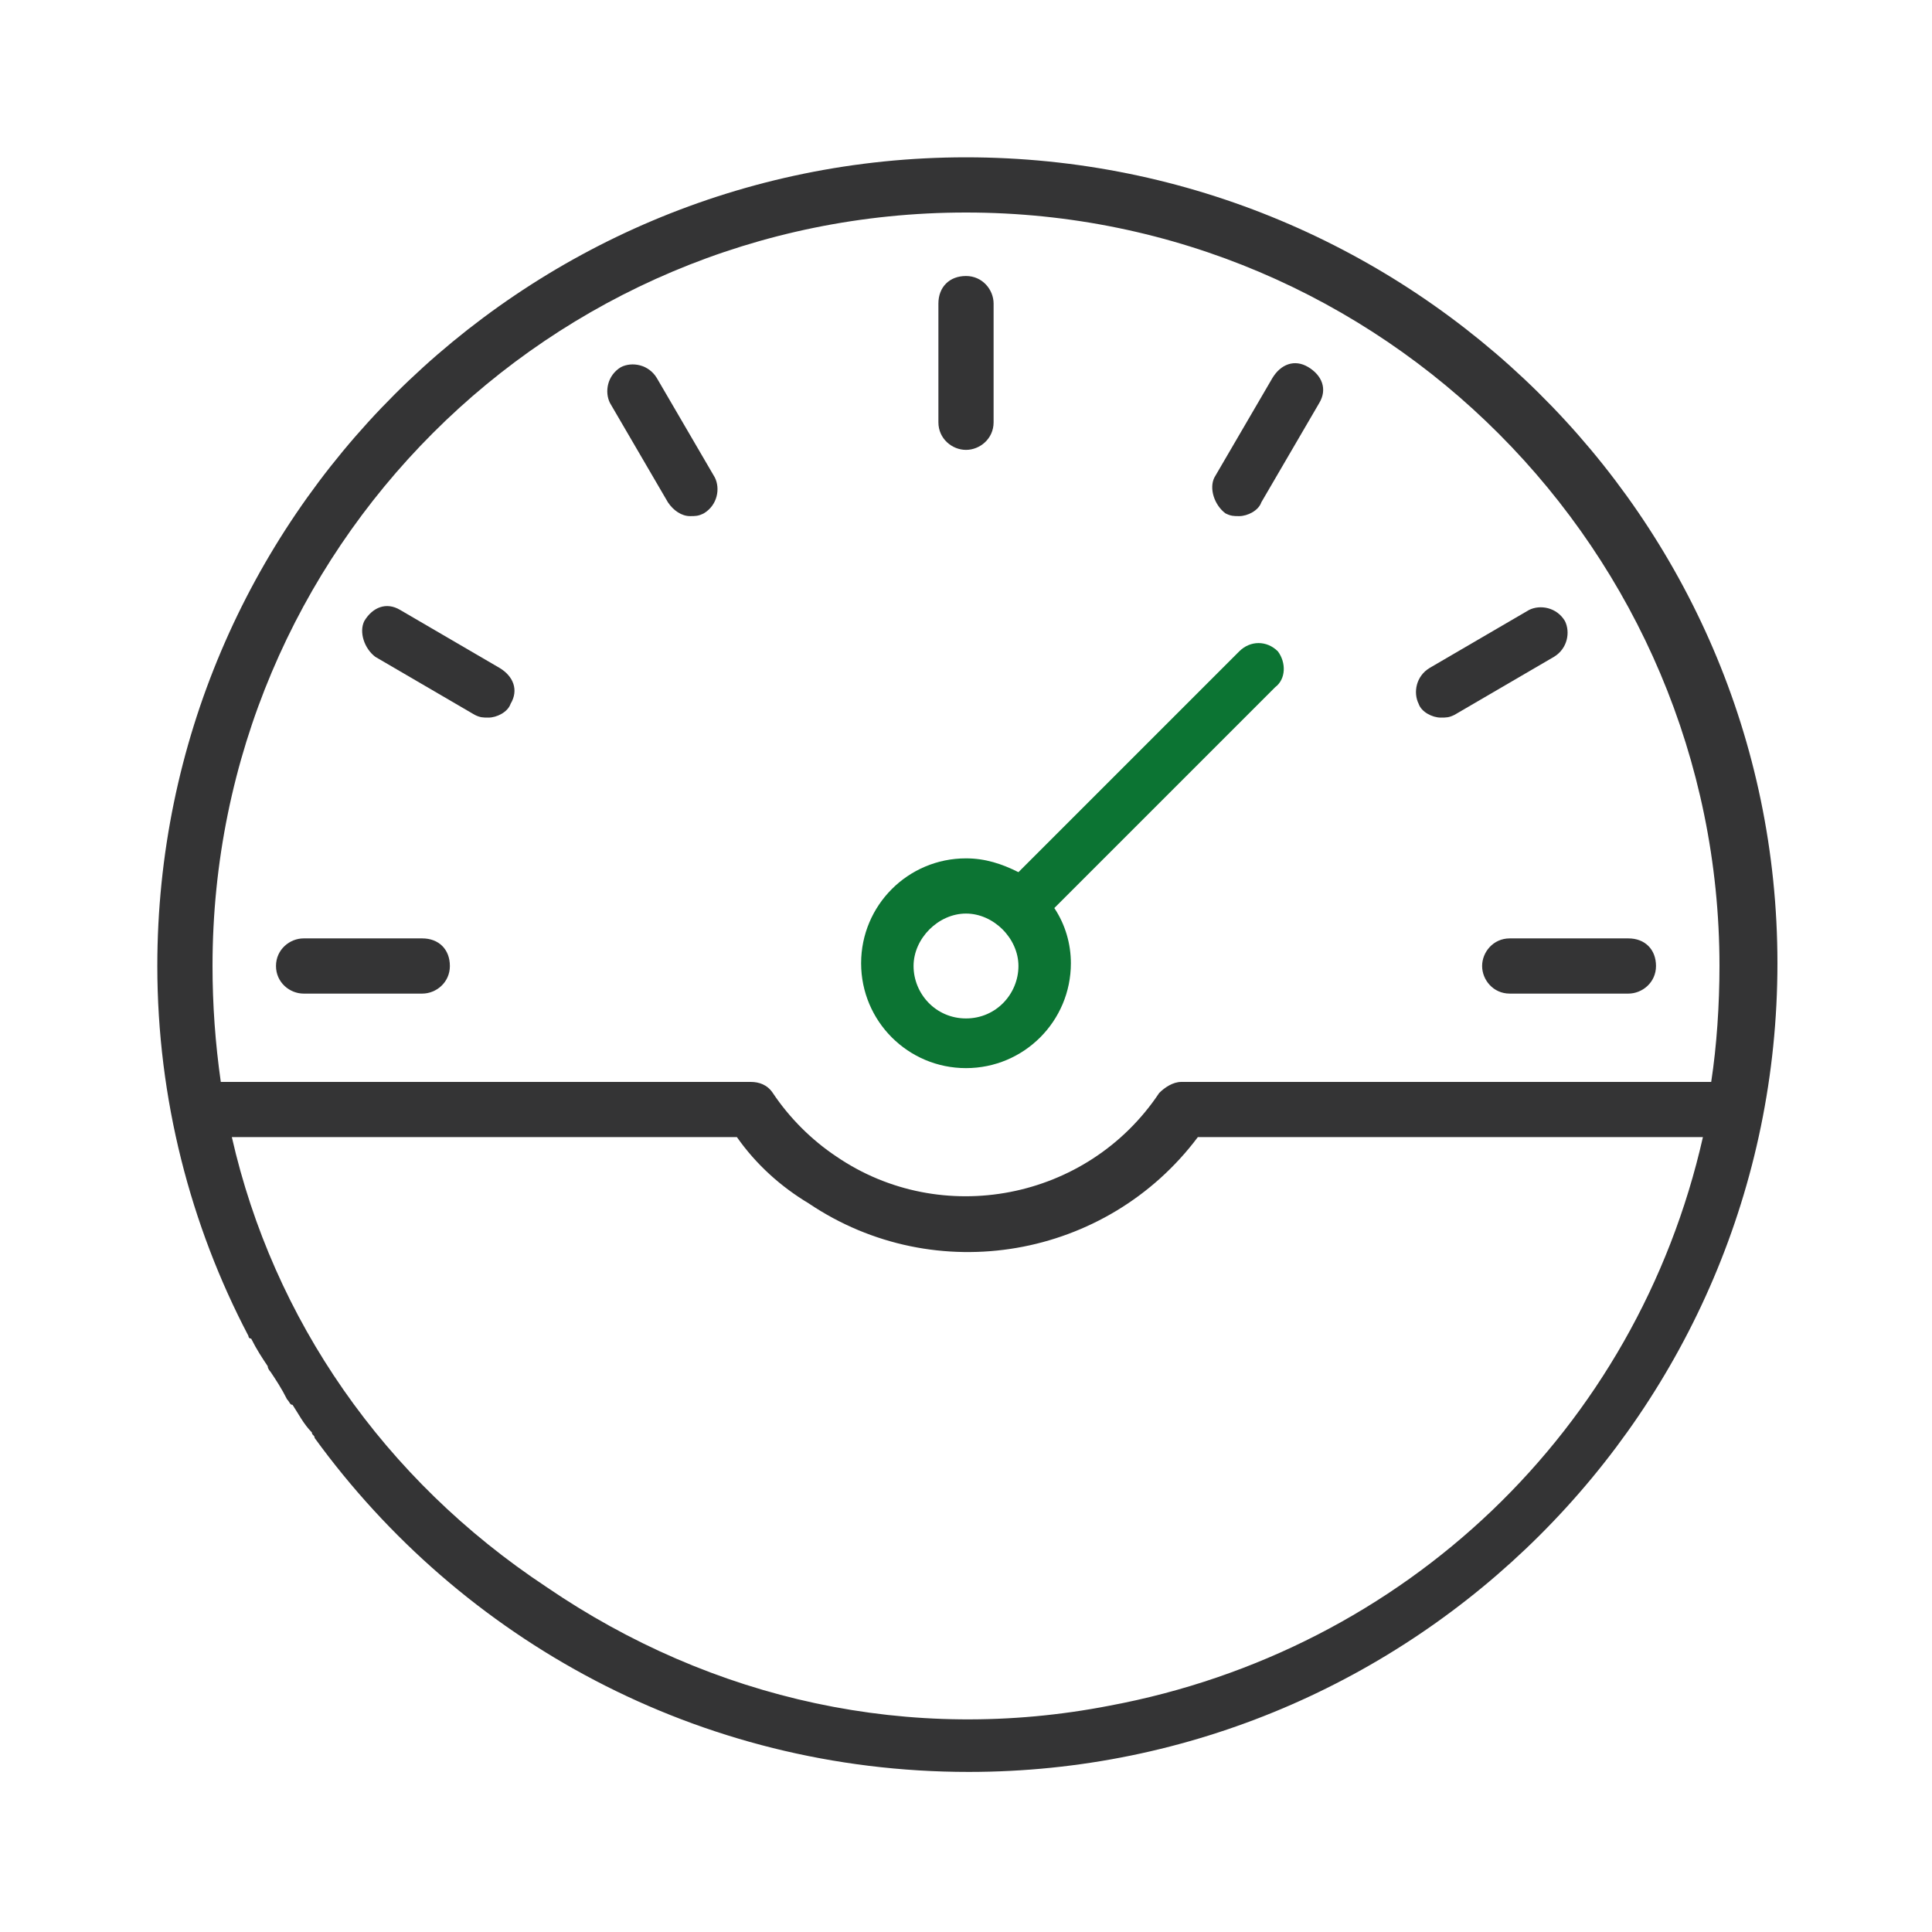
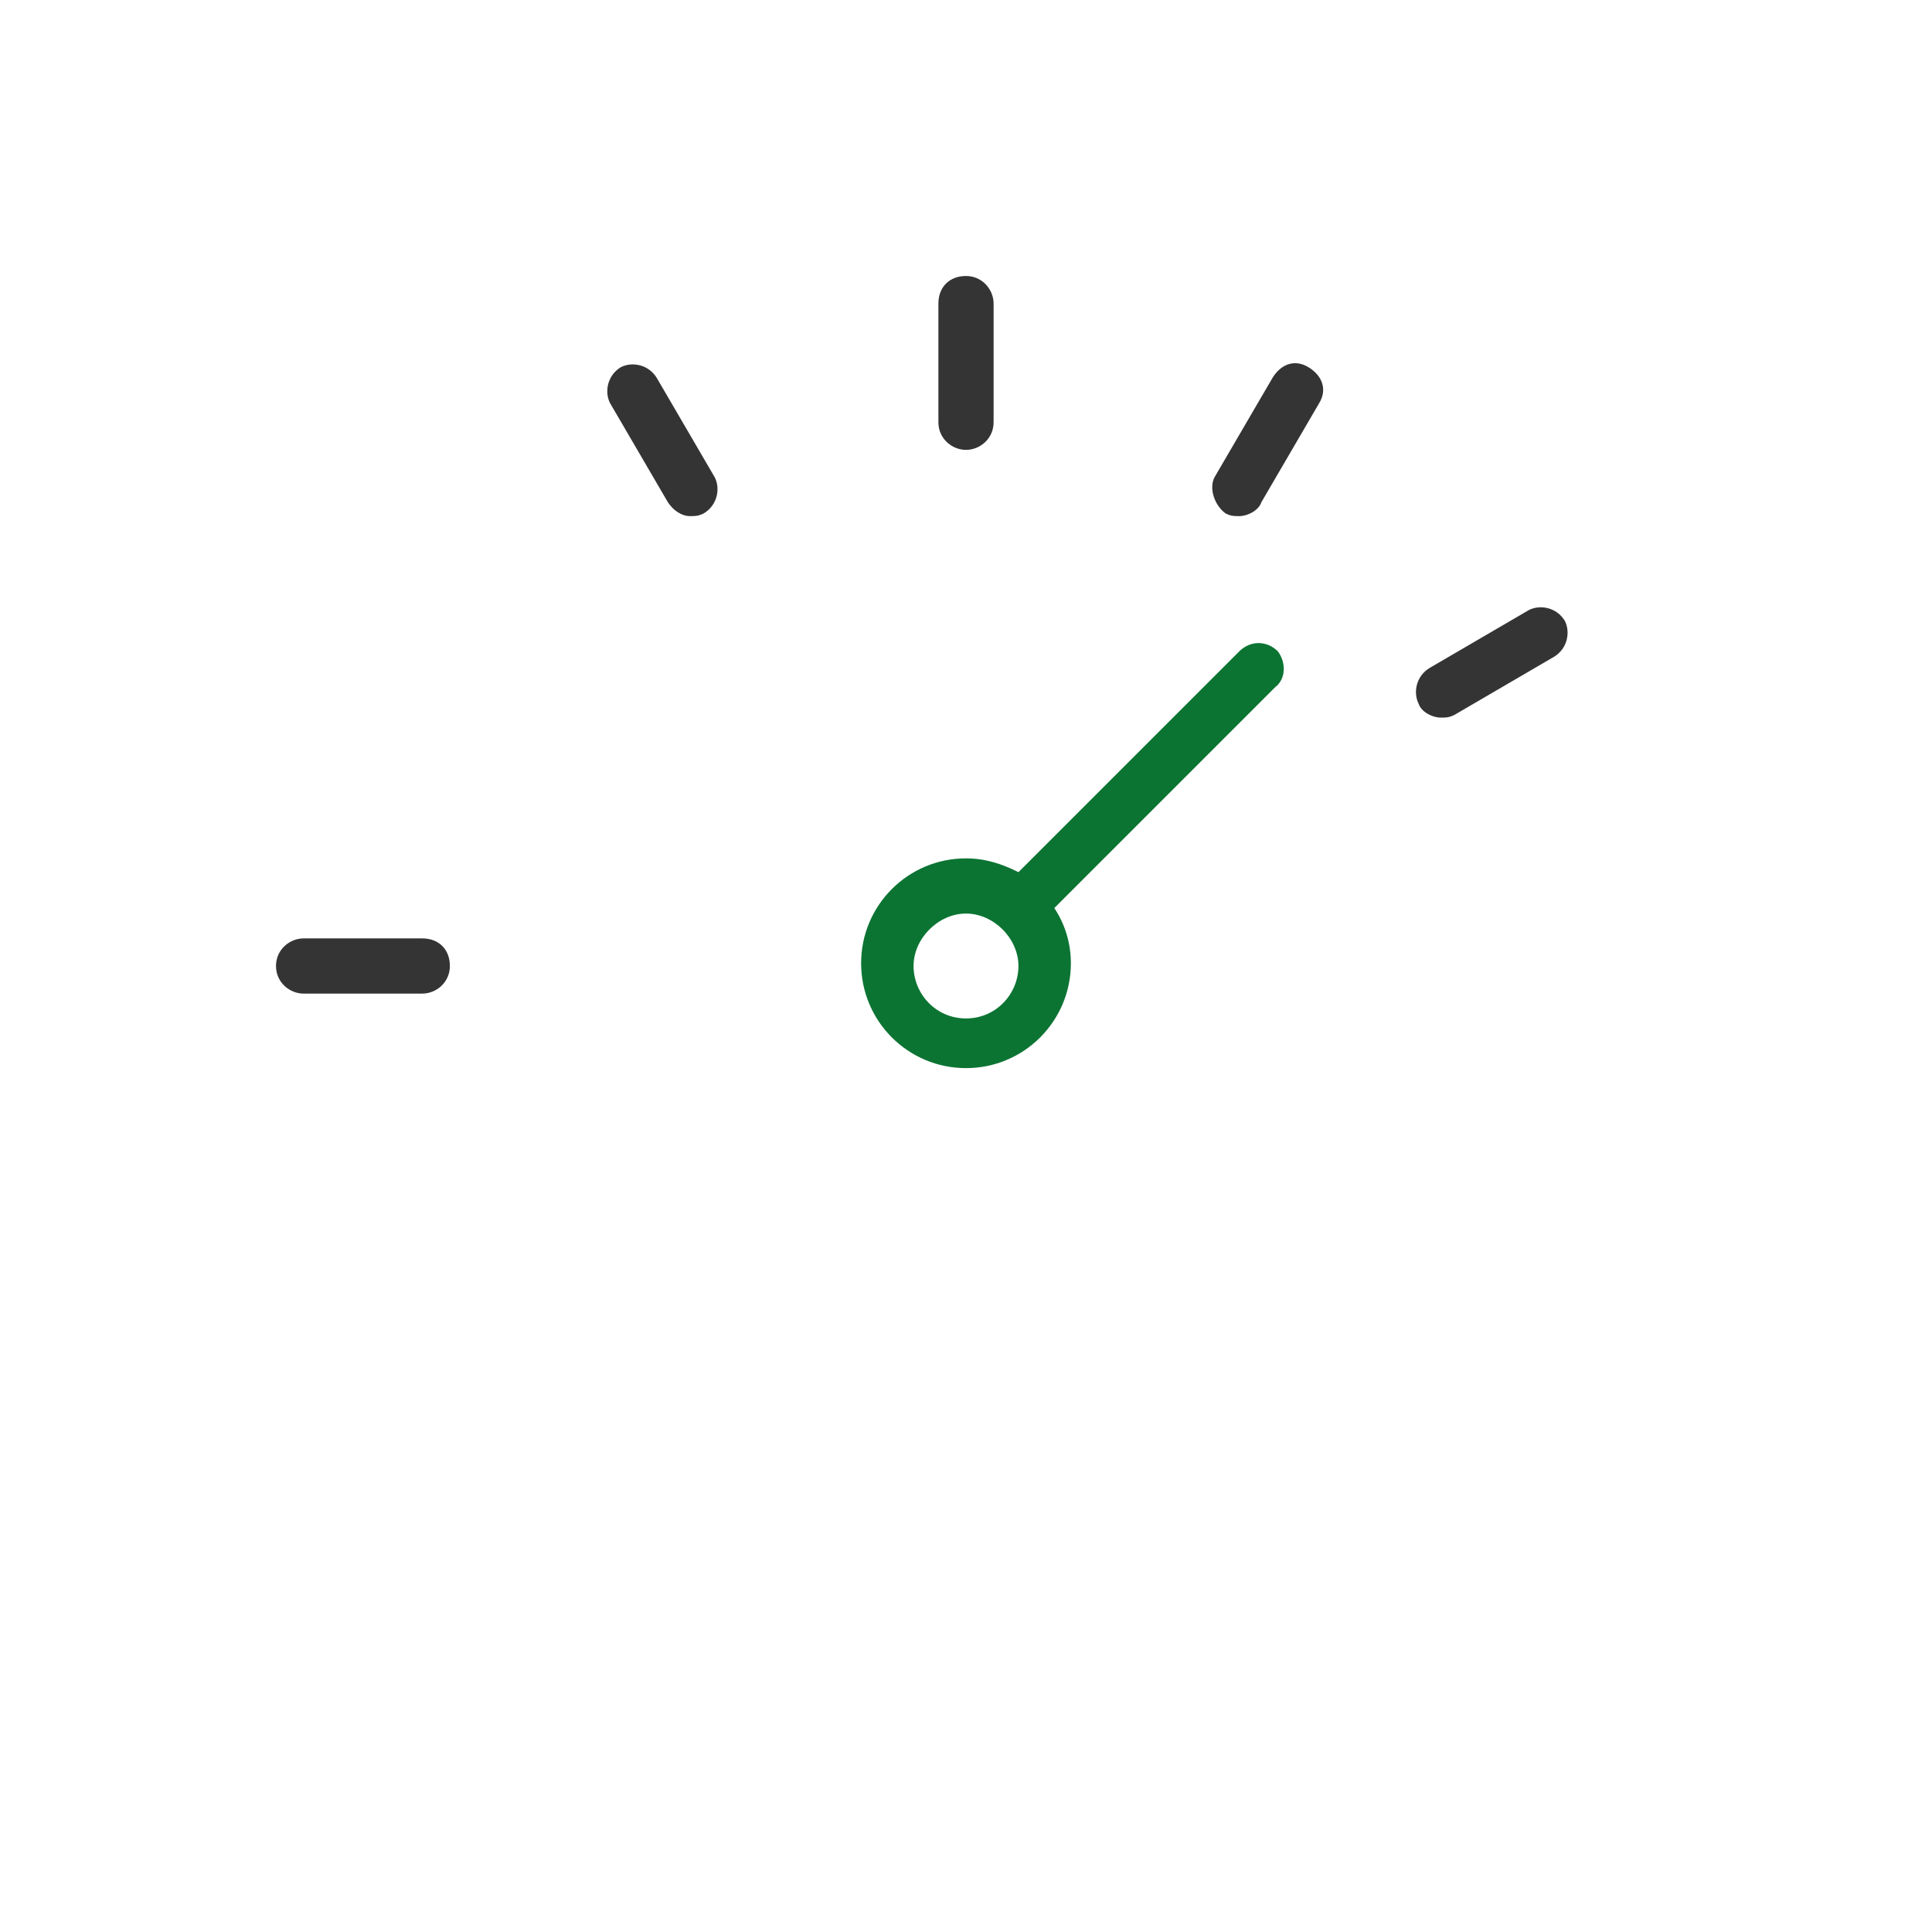
<svg xmlns="http://www.w3.org/2000/svg" version="1.1" id="Layer_1" x="0px" y="0px" width="70px" height="70px" viewBox="0 0 70 70" style="enable-background:new 0 0 70 70;" xml:space="preserve">
  <style type="text/css"> .st0{fill:#0C7433;} .st1{fill:#343435;} </style>
  <g id="Group_236" transform="translate(-2929 -3433)">
    <path class="st0" d="M2975.3,3456.6c-0.4-0.4-1-0.4-1.4,0l-8,8c-0.6-0.3-1.2-0.5-1.9-0.5c-2.1,0-3.8,1.7-3.8,3.8s1.7,3.8,3.8,3.8 s3.8-1.7,3.8-3.8c0-0.7-0.2-1.4-0.6-2l8-8C2975.6,3457.6,2975.6,3457,2975.3,3456.6z M2964,3469.9c-1.1,0-1.9-0.9-1.9-1.9 s0.9-1.9,1.9-1.9s1.9,0.9,1.9,1.9S2965.1,3469.9,2964,3469.9z" />
    <g>
-       <path class="st1" d="M2964,3438.7c-16.1,0-29.3,13.1-29.3,29.3c0,4.8,1.2,9.4,3.3,13.4c0,0,0,0.1,0.1,0.1c0.2,0.4,0.4,0.7,0.6,1 c0,0.1,0.1,0.2,0.1,0.2c0.2,0.3,0.4,0.6,0.6,1c0.1,0.1,0.1,0.2,0.2,0.2c0.2,0.3,0.4,0.7,0.7,1c0,0.1,0.1,0.1,0.1,0.2 c5.3,7.3,13.9,12.1,23.7,12.1c16.1,0,29.3-13.1,29.3-29.3S2980.1,3438.7,2964,3438.7z M2964,3440.7c15.1,0,27.3,12.3,27.3,27.3 c0,1.4-0.1,2.9-0.3,4.2h-19.2c-0.3,0-0.6,0.2-0.8,0.4c-2.6,3.9-7.9,4.9-11.7,2.3c-0.9-0.6-1.7-1.4-2.3-2.3 c-0.2-0.3-0.5-0.4-0.8-0.4H2937c-0.2-1.4-0.3-2.8-0.3-4.2C2936.7,3452.9,2948.9,3440.7,2964,3440.7z M2937.4,3474.2h18.3 c0.7,1,1.6,1.8,2.6,2.4c4.6,3.1,10.8,2,14.1-2.4h18.3c-2.4,10.6-10.8,18.6-21.5,20.6c-7.2,1.4-14.4-0.2-20.4-4.3 C2942.9,3486.6,2938.9,3480.8,2937.4,3474.2z" />
      <path class="st1" d="M2964,3449.3c0.5,0,1-0.4,1-1v-4.3c0-0.5-0.4-1-1-1s-1,0.4-1,1v4.3C2963,3448.9,2963.5,3449.3,2964,3449.3z" />
-       <path class="st1" d="M2982.7,3468c0,0.5,0.4,1,1,1h4.3c0.5,0,1-0.4,1-1s-0.4-1-1-1h-4.3C2983.1,3467,2982.7,3467.5,2982.7,3468z" />
      <path class="st1" d="M2940,3469h4.3c0.5,0,1-0.4,1-1s-0.4-1-1-1h-4.3c-0.5,0-1,0.4-1,1S2939.5,3469,2940,3469z" />
      <path class="st1" d="M2953.2,3451.2c0.2,0.3,0.5,0.5,0.8,0.5c0.2,0,0.3,0,0.5-0.1c0.5-0.3,0.6-0.9,0.4-1.3l-2.1-3.6 c-0.3-0.5-0.9-0.6-1.3-0.4c-0.5,0.3-0.6,0.9-0.4,1.3L2953.2,3451.2z" />
      <path class="st1" d="M2981.2,3459c0.2,0,0.3,0,0.5-0.1l3.6-2.1c0.5-0.3,0.6-0.9,0.4-1.3c-0.3-0.5-0.9-0.6-1.3-0.4l-3.6,2.1 c-0.5,0.3-0.6,0.9-0.4,1.3C2980.5,3458.8,2980.9,3459,2981.2,3459z" />
-       <path class="st1" d="M2942.6,3456.8l3.6,2.1c0.2,0.1,0.3,0.1,0.5,0.1c0.3,0,0.7-0.2,0.8-0.5c0.3-0.5,0.1-1-0.4-1.3l-3.6-2.1 c-0.5-0.3-1-0.1-1.3,0.4C2942,3455.9,2942.2,3456.5,2942.6,3456.8z" />
      <path class="st1" d="M2973.4,3451.6c0.2,0.1,0.3,0.1,0.5,0.1c0.3,0,0.7-0.2,0.8-0.5l2.1-3.6c0.3-0.5,0.1-1-0.4-1.3 c-0.5-0.3-1-0.1-1.3,0.4l-2.1,3.6C2972.8,3450.7,2973,3451.3,2973.4,3451.6z" />
    </g>
  </g>
</svg>